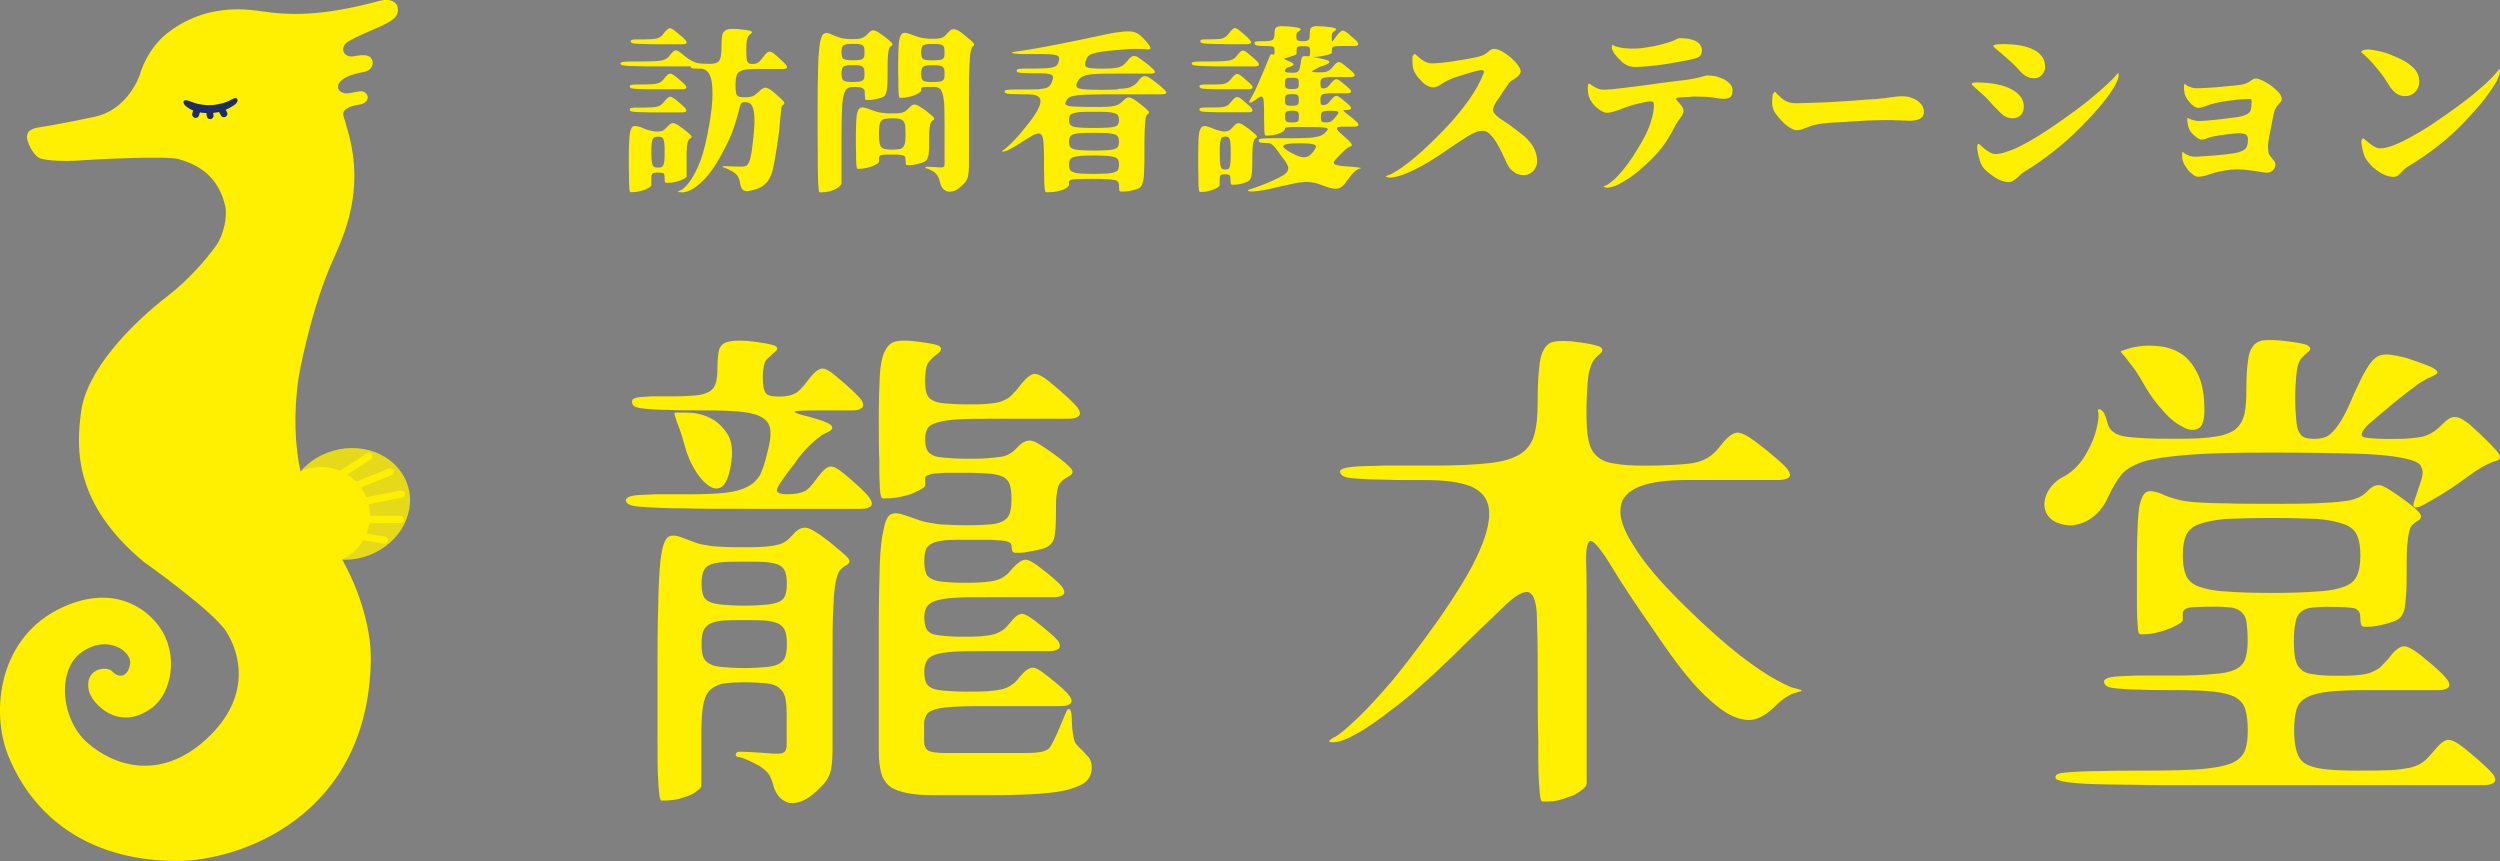
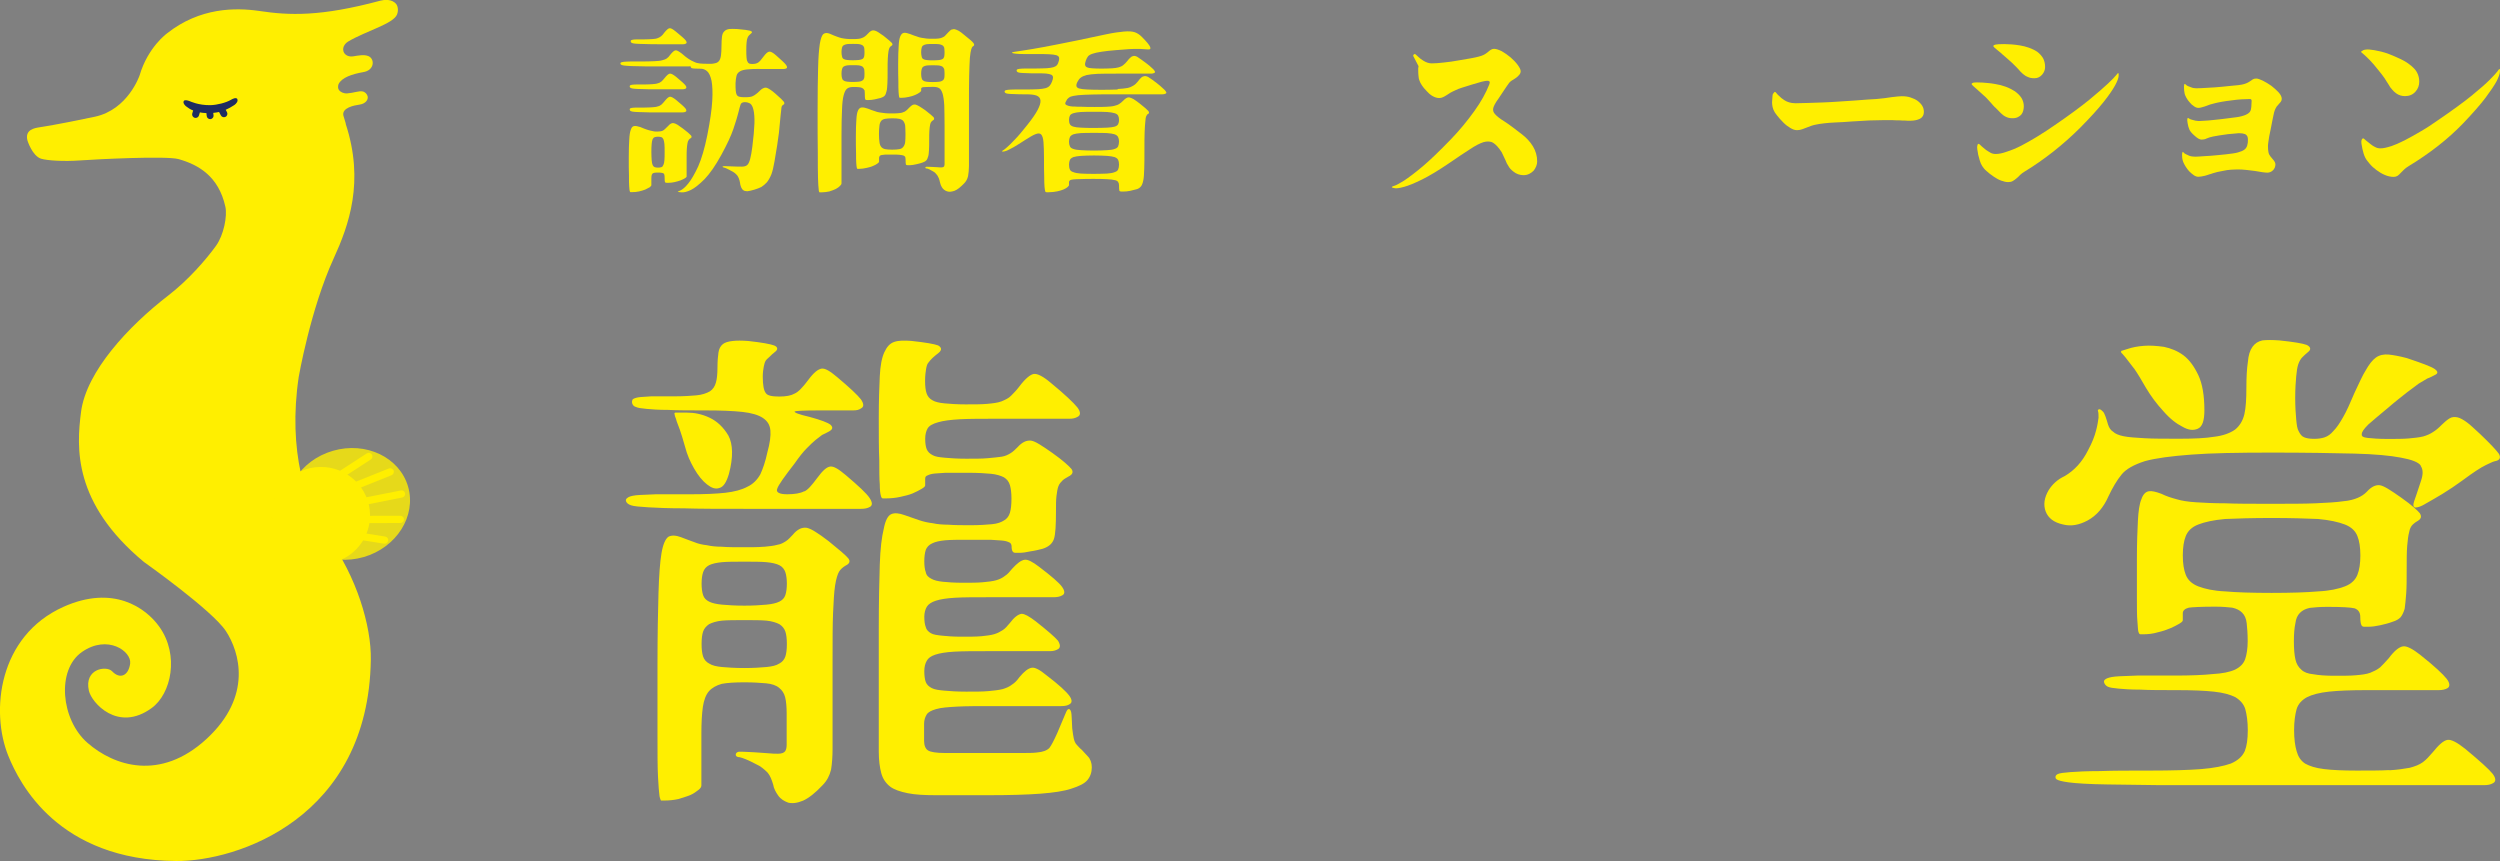
<svg xmlns="http://www.w3.org/2000/svg" id="_レイヤー_2" data-name="レイヤー 2" viewBox="0 0 248.9 85.72">
  <rect x="0" y="0" width="248.9" height="85.72" fill="#808080" stroke="none" />
  <defs>
    <style>
      .cls-1 {
        fill: #ffef00;
      }

      .cls-1, .cls-2, .cls-3 {
        stroke-width: 0px;
      }

      .cls-2 {
        fill: none;
      }

      .cls-3 {
        fill: #1e2c61;
      }

      .cls-4 {
        opacity: .8;
      }

      .cls-5 {
        clip-path: url(#clippath);
      }
    </style>
    <clipPath id="clippath">
      <rect class="cls-2" x="28.53" y="44.61" width="12.29" height="11.13" />
    </clipPath>
  </defs>
  <g id="_レイヤー_1-2" data-name="レイヤー 1">
    <g>
      <g>
        <g class="cls-4">
          <g class="cls-5">
            <path class="cls-1" d="m40.63,48.45c.84,2.92-1.14,6.06-4.42,7.01-3.29.95-6.63-.65-7.48-3.57-.84-2.92,1.13-6.06,4.42-7.01,3.29-.95,6.63.65,7.48,3.57" />
          </g>
        </g>
        <path class="cls-1" d="m34.41,12.31c1.9,5.77.32,10.12-1.19,13.42-2.31,5.05-3.48,11.8-3.48,11.8-1.09,7.31.67,12.91,2.96,16.04,2.78,3.81,4.28,8.73,4.22,12.12-.24,15.79-13.33,20.08-19.38,20.03-11.76-.09-15.59-7.7-16.71-10.46-1.8-4.44-.99-11.93,5.48-14.84,4.94-2.22,8.19.06,9.56,1.99,2,2.81,1.19,6.67-.78,8.09-3.37,2.45-5.98-.56-6.24-1.73-.5-2.21,1.76-2.52,2.31-1.94.8.85,1.65.42,1.8-.78.14-1.2-2.24-2.92-4.8-1.14-2.56,1.78-2.09,6.75.55,9.05,2.64,2.3,7.24,3.85,11.85-.39,4.61-4.25,3.29-8.67,1.93-10.74-1.36-2.07-8.16-6.88-8.16-6.88-7.07-5.87-6.72-11.4-6.26-14.95.53-4.03,4.73-8.53,8.67-11.57,2-1.54,3.78-3.59,4.76-4.95.78-1.07,1.14-2.98.94-3.89-.67-3.05-2.69-4.19-4.66-4.75-1.2-.34-8.27.02-9.78.13-1.61.12-3.29.02-3.91-.17-.87-.27-1.35-1.79-1.35-1.79-.31-1.13.76-1.27,1.21-1.34,1.7-.26,4.13-.76,5.5-1.05,3.31-.71,4.45-4.12,4.45-4.12.83-2.81,2.72-4.17,2.72-4.17,3.28-2.6,6.85-2.58,9.18-2.24,3,.45,6.1.58,12.06-1.02.35-.09,1.15-.21,1.59.34.17.22.23.65.08,1.03-.36.93-3.06,1.63-4.86,2.69-.19.11-.63.48-.47,1,.07.23.37.57.97.48.41-.06,1.25-.27,1.68.08.46.38.35,1.32-.68,1.49-1.13.2-2.14.54-2.46,1.19,0,0-.14.32.03.58.15.22.47.37.82.35.67-.05,1.14-.26,1.52-.2.25.04.45.24.52.48.09.35-.21.76-.83.84-.5.07-1.77.31-1.58,1.1l.24.79Z" />
        <path class="cls-1" d="m36.84,51.23c.05,2.67-2.09,4.88-4.79,4.93-2.7.05-4.93-2.07-4.98-4.74-.05-2.67,2.09-4.88,4.79-4.93,2.7-.05,4.93,2.07,4.98,4.74" />
        <path class="cls-3" d="m23.65,9.88c-.14-.23-.49-.04-.66.06-.5.29-1.36.51-2.04.53-1.2.02-2.01-.38-2.07-.4-.11-.04-.45-.17-.57-.03-.15.19.1.51.42.69,0,0,.17.14.5.27l-.09.3c-.05.18.05.37.24.43.03,0,.07.01.1.01.15,0,.29-.1.33-.25l.09-.3c.19.04.41.06.65.07l.03.29c.02.19.19.33.38.31.03,0,.07-.01.1-.03.13-.06.22-.2.2-.35l-.03-.24c.19-.02.39-.05.58-.09l.18.34c.09.17.3.23.47.14.03-.02.06-.04.08-.06.1-.1.13-.27.06-.4l-.13-.24c.27-.12.56-.27.87-.48.16-.11.4-.38.28-.58" />
        <path class="cls-1" d="m30.35,49.92c-.12,0-.23-.06-.3-.16-.11-.17-.06-.39.11-.5l6.36-4.12c.17-.11.39-.06.5.11.11.17.06.39-.11.5l-6.36,4.12c-.06.04-.13.06-.19.06Z" />
        <path class="cls-1" d="m30.68,50.61c-.14,0-.28-.09-.33-.23-.07-.18.02-.39.2-.47l8.17-3.27c.18-.07.39.02.47.2.07.18-.02.39-.2.47l-8.17,3.27s-.09.03-.13.03Z" />
        <path class="cls-1" d="m30.93,51.33c-.17,0-.32-.12-.35-.29-.04-.19.09-.38.28-.42l9.05-1.79c.19-.04.38.09.42.28.04.19-.09.38-.28.42l-9.05,1.79s-.05,0-.07,0Z" />
        <path class="cls-1" d="m31.06,52.09c-.2,0-.36-.16-.36-.36,0-.2.16-.36.36-.36l8.8-.02h0c.2,0,.36.16.36.36,0,.2-.16.36-.36.36l-8.8.02h0Z" />
        <path class="cls-1" d="m38.3,54.13s-.04,0-.06,0l-7.17-1.14c-.2-.03-.33-.21-.3-.41.03-.2.22-.33.41-.3l7.17,1.14c.2.03.33.21.3.41-.03.18-.18.3-.35.3Z" />
      </g>
      <g>
        <g>
          <path class="cls-1" d="m75.63,6.86c-.52,0-.94.02-1.24.05-.31.03-.56.1-.71.19-.17.1-.3.24-.35.44s-.09.44-.1.75c0,.3,0,.54.02.73.02.19.05.33.1.42.05.09.14.16.26.19.12.03.28.05.47.05s.37,0,.51-.02c.12-.02.24-.03.35-.09.1-.05.21-.1.31-.19.1-.07.23-.17.35-.3.12-.12.24-.23.35-.28s.21-.09.33-.07c.12.02.24.09.4.19s.33.24.56.44c.44.38.71.65.8.77.09.14.07.24-.07.31-.09.05-.16.14-.17.3-.02.16-.05.42-.09.82s-.09.94-.16,1.66c-.09.71-.23,1.67-.44,2.84-.09.54-.19.96-.31,1.29-.14.35-.3.61-.45.8-.17.19-.37.35-.56.47-.21.1-.44.19-.68.26-.3.09-.52.14-.7.16-.17,0-.31-.03-.4-.1-.1-.07-.17-.17-.23-.31s-.09-.31-.12-.51c-.05-.26-.14-.49-.26-.65-.14-.17-.33-.33-.58-.45-.37-.19-.59-.31-.71-.33-.12-.02-.17-.05-.17-.1,0-.03.07-.05.19-.05s.4.02.85.03c.37.02.66.02.87.02.24,0,.42-.05.54-.16.23-.19.38-.8.51-1.81.12-.96.19-1.73.21-2.32.02-.58-.02-1.03-.09-1.34-.07-.31-.17-.52-.31-.63-.16-.1-.33-.16-.56-.16s-.37.09-.42.24c-.05.16-.14.44-.23.84-.1.4-.26.92-.49,1.6-.23.68-.63,1.53-1.19,2.56-.59,1.08-1.15,1.88-1.67,2.42-.52.52-.98.89-1.36,1.08-.4.19-.71.26-.94.24-.23-.02-.35-.04-.37-.05-.02-.02.09-.07.3-.16.19-.09.45-.31.75-.68.3-.37.63-.94.98-1.69.33-.75.64-1.78.91-3.12.28-1.41.44-2.55.49-3.4.05-.85.02-1.53-.07-2.01-.1-.47-.26-.8-.45-.96s-.4-.24-.61-.24c-.42,0-.68-.02-.8-.03-.12-.02-.17-.05-.19-.1-.02-.09-.05-.12-.1-.12-.02.02-.07.02-.16.02h-3.3c-.73,0-1.33,0-1.76-.02-.45,0-.8-.02-1.05-.04-.24-.02-.4-.03-.49-.07-.09-.02-.14-.07-.16-.12-.02-.05,0-.1.05-.14.04-.02.14-.05.3-.07.16-.02.37-.02.66-.03h1.19c.49,0,.89-.02,1.2-.03.3-.02.56-.03.75-.09.19-.05.35-.1.47-.19.12-.09.23-.19.33-.35.23-.28.4-.44.54-.45.12-.02.33.1.63.33.26.23.47.4.66.52.19.12.37.23.56.3.17.09.37.14.58.16.19.02.45.03.75.03.3.02.54,0,.73-.05.19-.03.33-.12.42-.24s.16-.31.19-.56c.03-.23.05-.54.05-.92s.02-.7.05-.94c.03-.23.1-.4.23-.52.1-.12.26-.19.47-.23.19-.02.47-.02.82,0,.68.05,1.1.12,1.29.17.19.07.23.16.1.26-.09.07-.16.14-.21.19-.07.07-.12.16-.16.26-.05.12-.07.26-.09.44-.02.17-.03.42-.03.73s0,.56.02.75c.02.19.03.33.09.42.03.1.09.17.17.21.09.03.19.05.31.05s.23-.02.31-.03c.09-.02.17-.05.26-.1.07-.05.16-.12.24-.21s.17-.23.3-.38c.23-.31.42-.49.58-.51.14-.02.37.09.66.35.54.47.87.78,1.01.96.12.17.14.3.05.35-.09.05-.19.07-.31.07h-2.37Zm-7.06,7.08c-.05.05-.1.16-.12.3-.03.14-.05.33-.07.56-.02.24-.02.56-.02.96v1.83s-.05.09-.17.16c-.12.07-.26.14-.44.21-.19.07-.38.12-.59.17-.23.05-.42.07-.61.07h-.19c-.09,0-.14-.03-.16-.09-.02-.05-.03-.19-.03-.42s-.03-.37-.1-.42c-.09-.05-.26-.09-.56-.09s-.47.03-.54.1c-.09.07-.12.24-.12.52v.63c0,.05-.05.12-.16.21-.12.07-.26.14-.44.23-.19.07-.4.14-.63.19-.23.05-.47.07-.7.07h-.16s-.05-.03-.07-.12c-.02-.09-.03-.24-.05-.49-.02-.24-.02-.59-.02-1.05-.02-.45-.02-1.05-.02-1.8s.02-1.34.05-1.78c.02-.44.07-.77.16-.99.07-.21.17-.33.33-.35.16-.02.35.02.61.1.24.1.45.19.61.24.16.05.3.1.42.12.12.03.23.05.33.07.09.02.21.02.33.02.23,0,.42-.03.54-.09.12-.05.28-.21.51-.44.1-.12.21-.21.3-.26.09-.05.17-.07.28-.05.1.02.23.07.38.16.14.09.31.23.54.38.44.33.7.56.8.68.09.12.09.21-.03.28-.09.05-.14.1-.19.16Zm-3.61-5.56c.21-.02.38-.03.54-.09.14-.03.26-.1.37-.19.09-.09.19-.19.3-.33.21-.26.38-.42.52-.44.12-.02.33.09.61.31.51.42.82.7.94.85.12.16.12.28.03.33-.09.05-.19.07-.31.07h-2.6c-.56,0-1.01,0-1.34-.02-.35,0-.61-.02-.8-.03-.19-.02-.33-.03-.4-.07-.07-.02-.1-.07-.12-.12-.02-.05,0-.1.02-.14.02-.02.09-.05.19-.07.1-.02.26-.02.45-.03h.8c.33,0,.59-.02.8-.03Zm-.94,2.79c-.35,0-.61-.02-.8-.03-.19-.02-.33-.03-.4-.07-.07-.02-.1-.07-.12-.12-.02-.05,0-.1.02-.14.02-.02.09-.05.19-.07.1-.02.26-.02.45-.03h.8c.33,0,.59-.02.8-.03.21-.02.38-.03.54-.09.14-.03.26-.1.37-.19.09-.09.19-.19.3-.33.21-.26.38-.42.52-.44.12-.02.33.09.61.31.51.42.82.7.94.85s.12.28.03.33c-.09.05-.19.07-.31.07h-2.6c-.56,0-1.01,0-1.34-.02Zm1.4-6.77c-.56,0-1.01,0-1.34-.02-.33,0-.59-.02-.78-.03-.19-.02-.31-.03-.38-.07-.07-.02-.1-.07-.12-.12-.02-.05,0-.1.02-.14.02-.02.09-.05.19-.07.09-.02.23-.02.42-.03h.75c.31,0,.58-.02.78-.03.19-.02.37-.03.51-.09.12-.05.24-.1.35-.19.1-.09.21-.19.31-.35.23-.28.4-.44.54-.45.12-.02.33.1.61.33.52.42.85.71.98.87.12.16.14.28.03.33-.09.05-.19.07-.31.07h-2.55Zm-.54,11.54c.02.21.04.37.09.47.05.12.12.19.21.23.09.03.19.05.33.05s.26-.02.35-.05c.09-.04.14-.1.19-.23.05-.1.09-.26.1-.47.02-.19.02-.47.02-.8s0-.59-.02-.8c-.02-.19-.05-.35-.1-.47-.05-.1-.1-.17-.19-.21-.09-.03-.21-.05-.35-.05s-.24.02-.33.05c-.09.03-.16.1-.21.21-.05.12-.07.28-.09.47-.02.21-.03.47-.03.8s.02.61.03.8Z" />
          <path class="cls-1" d="m86.04,8.97c-.03-.09-.09-.14-.17-.19-.09-.05-.19-.09-.35-.1-.16-.02-.35-.02-.59-.02s-.44.05-.59.16c-.16.12-.26.35-.35.68-.09.33-.14.82-.16,1.45-.03.64-.05,1.48-.05,2.51v4.8c0,.07-.05.16-.16.26-.1.1-.24.21-.42.3-.19.09-.4.17-.63.24-.24.05-.51.09-.77.09h-.19c-.05,0-.09-.09-.1-.28-.03-.19-.05-.58-.07-1.15-.02-.58-.02-1.41-.02-2.48-.02-1.06-.02-2.48-.02-4.24s.02-3.17.05-4.24c.02-1.05.09-1.85.17-2.39.09-.54.21-.87.37-.99.16-.12.37-.12.63-.02.26.12.49.21.68.28.17.07.35.12.51.16s.33.05.49.07c.16.02.35.02.58.02s.4,0,.56-.02c.14-.02.26-.03.38-.09.1-.03.21-.09.3-.16s.19-.16.3-.28.21-.21.3-.26c.09-.05.19-.07.31-.05.1.02.23.07.38.16.14.09.33.23.56.38.44.35.71.58.82.7.09.12.09.21-.02.28-.09.05-.14.1-.19.17-.05.09-.1.21-.12.38-.03.17-.05.42-.07.71-.02.31-.02.73-.02,1.24s0,.94-.02,1.27-.03.59-.09.78c-.05.19-.1.35-.19.44-.09.09-.23.16-.38.21-.19.05-.38.1-.59.14-.23.05-.42.07-.61.07h-.19c-.09,0-.16-.03-.17-.12-.02-.07-.03-.24-.03-.54,0-.14-.02-.24-.03-.33Zm0-4.22c-.03-.1-.09-.19-.17-.24-.09-.05-.19-.1-.35-.12-.16-.02-.35-.02-.59-.02s-.44,0-.59.02c-.16.02-.26.07-.35.12-.09.05-.14.14-.16.24-.03.12-.05.26-.05.44s.02.31.05.42c.02.12.07.21.16.26.09.05.19.09.35.1.16.02.35.03.59.03s.44-.02.59-.03c.16-.02.26-.05.35-.1.09-.05.14-.14.17-.26.02-.1.03-.24.03-.42s-.02-.31-.03-.44Zm-2.21,3.02c.02.1.07.19.16.24.09.07.19.1.35.12.16.02.35.03.59.03s.44-.02.59-.03c.16-.02.26-.05.35-.12.09-.05.14-.14.17-.24.02-.1.03-.24.03-.44s-.02-.33-.03-.44c-.03-.1-.09-.19-.17-.26-.09-.05-.19-.1-.35-.12-.16-.02-.35-.02-.59-.02s-.44,0-.59.02c-.16.02-.26.07-.35.12-.09.07-.14.16-.16.26-.03.1-.05.24-.05.44s.02.33.05.44Zm8.89,4.36c-.05.05-.1.16-.12.3-.03.14-.05.33-.07.58-.02.24-.02.56-.02.96s0,.71-.02.98c-.02.26-.03.49-.09.65-.05.16-.1.3-.19.38-.09.09-.23.16-.38.21-.19.07-.4.12-.63.17-.23.05-.44.09-.63.09h-.21c-.09,0-.16-.03-.17-.09-.02-.05-.03-.21-.03-.44,0-.12-.02-.21-.03-.28-.03-.07-.1-.12-.19-.16-.09-.03-.23-.05-.4-.07-.17-.02-.4-.02-.7-.02h-.7c-.17.02-.31.03-.4.05-.09.03-.16.07-.17.12-.03.05-.05.1-.05.17v.37c0,.05-.05.1-.17.19s-.26.16-.45.24c-.19.09-.42.14-.64.19-.23.05-.47.09-.71.09h-.16c-.05,0-.07-.03-.09-.12-.02-.07-.03-.23-.05-.45-.02-.23-.02-.54-.02-.98-.02-.42-.02-.98-.02-1.67s.02-1.26.05-1.67c.02-.4.07-.71.16-.91.09-.19.21-.3.37-.31.16-.02.37.03.63.12.26.1.47.19.66.24.17.07.35.12.52.14.17.03.35.05.54.07.19.02.4.02.66.02s.47,0,.65-.02c.17-.02.33-.03.45-.09.12-.03.23-.09.31-.16.09-.07.19-.17.31-.3.12-.12.23-.21.31-.26.09-.05.19-.07.31-.05.1.02.23.09.38.17.16.09.35.23.58.38.45.35.73.58.84.7.09.12.09.23-.02.3-.09.05-.14.1-.19.16Zm-5.16,2.02c.02.21.09.37.17.47.09.12.23.19.4.23.17.03.4.05.7.05s.52-.02.7-.05.31-.1.4-.23c.09-.1.16-.26.19-.47.02-.19.03-.47.03-.82s-.02-.61-.03-.82c-.03-.19-.1-.35-.19-.47-.09-.1-.23-.17-.4-.21s-.4-.05-.7-.05-.52.02-.7.05c-.17.03-.31.1-.4.21-.09.12-.16.28-.17.47-.03.21-.05.49-.05.82,0,.35.02.63.05.82Zm7.18-11.19c.09-.05.19-.07.31-.05.12.02.26.09.42.17.16.1.35.24.58.44.47.37.77.63.87.77.1.14.09.24-.03.31-.09.05-.14.14-.19.3-.05.16-.1.45-.14.87-.03.44-.05,1.03-.07,1.8-.02.78-.02,1.8-.02,3.07v5.89c0,.38-.04.71-.09,1.01-.07.3-.21.54-.4.73-.37.38-.68.63-.96.73-.3.1-.54.12-.73.05-.21-.07-.37-.19-.49-.37-.12-.19-.19-.38-.23-.58-.05-.26-.14-.47-.23-.61-.05-.07-.12-.14-.17-.21-.05-.07-.14-.14-.23-.19-.33-.19-.54-.3-.64-.31-.12,0-.17-.03-.17-.09s.03-.07.12-.09c.09,0,.26,0,.56.02.19.02.37.02.54.03.17.02.3.02.38.02.12,0,.21-.03.26-.1.03-.05.05-.14.05-.23v-3.85c0-.82-.02-1.5-.03-2.01-.03-.51-.09-.89-.17-1.17-.09-.26-.19-.45-.35-.54-.16-.09-.35-.12-.61-.12-.51,0-.82.02-.96.03-.14.02-.21.07-.21.16v.19c0,.05-.05.1-.17.19-.12.09-.26.16-.44.24-.19.09-.4.14-.63.19s-.47.09-.71.09h-.16c-.05,0-.07-.03-.09-.12-.02-.07-.03-.23-.05-.47-.02-.24-.02-.59-.02-1.05-.02-.44-.02-1.03-.02-1.76s.02-1.33.05-1.76c.02-.44.07-.75.16-.96.09-.21.21-.33.37-.35.16-.02.35.03.61.12.26.1.47.19.66.24.17.07.35.12.51.14.16.03.31.05.47.07.16.02.37.02.59.02s.4,0,.56-.02c.14-.02.26-.03.38-.09.12-.05.23-.1.31-.19s.19-.19.31-.33c.12-.12.23-.23.33-.3Zm-.73,1.8c-.03-.1-.09-.19-.17-.24-.09-.05-.19-.1-.35-.12-.16-.02-.35-.02-.61-.02s-.45,0-.61.02c-.16.02-.26.07-.35.12-.09.05-.14.14-.16.24-.03.12-.05.26-.05.44s.02.31.05.42c.02.12.07.21.16.26.09.05.19.09.35.1.16.02.35.03.61.03s.45-.02.61-.03c.16-.02.26-.05.35-.1.09-.05.14-.14.17-.26.02-.1.03-.24.03-.42s-.02-.31-.03-.44Zm-2.25,3.02c.02.1.07.19.16.24.09.07.19.1.35.12.16.02.35.03.61.03s.45-.02.61-.03c.16-.02.26-.05.35-.12.09-.05.14-.14.17-.24.02-.1.03-.24.03-.44s-.02-.33-.03-.44c-.03-.1-.09-.19-.17-.26-.09-.05-.19-.1-.35-.12-.16-.02-.35-.02-.61-.02s-.45,0-.61.02c-.16.02-.26.07-.35.12-.09.07-.14.16-.16.26-.03.1-.05.24-.05.44s.02.33.05.44Z" />
          <path class="cls-1" d="m111.27,8.86c.4-.02.71-.05.98-.1.24-.05.44-.14.59-.24.16-.09.3-.23.44-.4.12-.17.24-.31.35-.4.1-.09.21-.12.31-.14.1-.02.23.02.35.07.12.07.26.17.45.3.33.24.59.45.78.61.19.17.35.31.44.4.09.1.14.19.16.24.02.05-.02.1-.07.12-.09.05-.19.07-.33.07h-4.57c-.99,0-1.78,0-2.39.02-.61.02-1.08.03-1.43.07s-.59.09-.73.14c-.16.07-.26.16-.35.26-.14.23-.21.37-.19.44,0,.07.09.14.24.19.09.04.17.05.28.07.1.02.24.03.44.03.19.02.44.02.75.02.3.02.7.02,1.2.02s.89,0,1.2-.02c.3-.02.56-.03.77-.09.19-.05.37-.1.49-.19.12-.07.24-.17.37-.3.12-.12.23-.23.33-.28.09-.05.19-.09.31-.07.12.02.26.09.42.17.16.1.35.24.59.42.47.37.77.63.87.75s.1.23,0,.3c-.09.03-.14.1-.19.21-.05.1-.09.28-.1.54-.03.26-.05.61-.07,1.06-.02.45-.02,1.06-.02,1.81s0,1.38-.02,1.85c-.02.47-.03.85-.09,1.13-.05.28-.14.49-.23.61-.1.12-.24.23-.4.28-.21.05-.44.12-.68.17-.24.05-.47.07-.68.07h-.21c-.1,0-.17-.03-.19-.1-.02-.09-.03-.26-.03-.52,0-.14-.03-.24-.09-.33-.05-.09-.17-.16-.35-.19-.17-.05-.42-.07-.75-.09-.33-.02-.75-.03-1.29-.03s-.98,0-1.31.02c-.33,0-.58.02-.75.03-.17.02-.3.05-.35.1-.05.03-.09.09-.09.16v.31c0,.05-.05.1-.14.19-.09.09-.23.16-.4.24-.17.07-.38.14-.63.19-.26.05-.54.09-.85.09h-.23c-.05,0-.1-.03-.12-.1-.03-.09-.05-.24-.07-.47-.02-.24-.03-.58-.03-1.01-.02-.45-.02-1.03-.02-1.74s-.02-1.26-.05-1.66-.12-.66-.24-.78-.31-.12-.56-.02c-.26.1-.59.3-1.03.58-.47.3-.84.54-1.12.7-.3.16-.52.28-.68.35-.17.07-.3.1-.37.1-.07.02-.1,0-.12-.02s0-.05.09-.1c.07-.03.21-.14.4-.31.19-.16.45-.42.78-.77.33-.33.73-.82,1.22-1.43s.84-1.12,1.05-1.52c.21-.4.3-.71.28-.94-.02-.23-.16-.4-.4-.49-.26-.09-.61-.12-1.05-.12s-.82,0-1.08-.02c-.26,0-.47-.02-.63-.03-.16-.02-.26-.03-.31-.07-.05-.02-.09-.07-.1-.12-.02-.05,0-.1.05-.14.03-.02.12-.05.28-.07.16-.02.37-.02.66-.03h1.17c.49,0,.89-.02,1.19-.03.3-.02.52-.05.71-.1.19-.05.33-.14.42-.24s.17-.24.24-.42.1-.31.1-.44c-.02-.1-.07-.19-.17-.24-.12-.05-.3-.1-.54-.12-.24-.02-.56-.02-.96-.02s-.73,0-.98-.02c-.26,0-.45-.02-.59-.03-.14-.02-.23-.03-.28-.07-.05-.02-.09-.07-.1-.12-.02-.05,0-.1.03-.14.03-.02.12-.05.26-.07.14-.02.35-.02.61-.03h1.05c.44,0,.8-.02,1.06-.03.26-.02.49-.05.65-.1.16-.05.28-.12.37-.23.07-.09.12-.23.16-.38.05-.16.05-.3.02-.38-.03-.09-.12-.16-.28-.21-.16-.05-.4-.07-.71-.09-.33-.02-.75-.02-1.29-.02h-1.24c-.31,0-.56-.02-.71-.03-.17-.02-.3-.03-.35-.05-.05-.02-.09-.03-.09-.07,0-.02.07-.05.23-.07.16-.02.45-.07.92-.14.45-.07,1.1-.17,1.95-.33.84-.16,1.95-.37,3.35-.66,1.19-.26,2.14-.45,2.89-.61.75-.16,1.34-.24,1.8-.28s.82-.02,1.08.07.51.26.73.49c.47.47.73.8.8.98.07.17,0,.26-.21.24-.17-.02-.33-.02-.49-.03-.16-.02-.35-.02-.58-.02s-.49,0-.82.02c-.33.02-.77.05-1.29.1-.61.05-1.08.1-1.45.16-.37.05-.66.12-.87.19-.23.07-.38.16-.47.26-.09.12-.17.26-.23.44-.05.17-.09.31-.07.42.02.1.07.19.19.24.1.05.28.09.52.1.24.02.58.03.98.03s.75-.02,1.01-.03c.26-.02.49-.05.66-.1.17-.05.33-.12.45-.23.12-.09.26-.23.38-.38.12-.16.24-.3.35-.38.09-.09.19-.12.3-.14.1-.02.21.02.33.07.12.07.26.17.44.3.31.23.58.42.77.58s.33.3.42.38c.09.1.14.19.16.24.02.05-.02.1-.07.12-.09.05-.19.07-.31.07h-3.49c-.75,0-1.36,0-1.83.02-.47.02-.84.07-1.1.12-.26.07-.47.16-.59.26-.14.1-.24.24-.33.42-.09.17-.12.31-.1.42.02.1.1.19.28.24.17.05.45.09.82.1.37.02.85.03,1.48.03s1.12-.02,1.52-.03Zm.05,2.65c-.05-.1-.17-.19-.35-.24-.17-.05-.42-.1-.75-.12-.33-.02-.75-.02-1.29-.02s-.98,0-1.31.02c-.33.02-.58.07-.75.12-.17.05-.3.14-.35.24-.05.1-.09.24-.09.42,0,.19.03.33.09.44.05.1.17.19.35.24.17.05.42.09.75.1.33.02.77.03,1.31.03s.96-.02,1.29-.03c.33-.02.58-.05.75-.1.17-.05.3-.14.35-.24.05-.1.09-.24.09-.44,0-.17-.03-.31-.09-.42Zm-3.7,1.74c-.33.02-.58.07-.75.12-.17.07-.3.16-.35.28-.05.12-.09.26-.09.45s.03.35.09.47c.05.12.17.21.35.26.17.07.42.1.75.12.33.02.77.04,1.31.04s.96-.02,1.29-.04c.33-.02.58-.05.75-.12.17-.05.3-.14.35-.26.05-.12.09-.28.09-.47s-.03-.33-.09-.45c-.05-.12-.17-.21-.35-.28-.17-.05-.42-.1-.75-.12-.33-.02-.75-.02-1.29-.02s-.98,0-1.31.02Zm-1.1,3.63c.05.12.17.21.35.26.17.07.42.12.75.14.33.02.77.03,1.31.03s.96-.02,1.29-.03c.33-.02.58-.07.75-.14.17-.05.3-.14.35-.26.05-.12.09-.28.09-.49,0-.19-.03-.35-.09-.47-.05-.12-.17-.21-.35-.28-.17-.05-.42-.1-.75-.12-.33-.02-.75-.04-1.29-.04s-.98.02-1.31.04c-.33.02-.58.07-.75.12-.17.07-.3.16-.35.28-.05.12-.09.28-.09.47,0,.21.03.37.09.49Z" />
-           <path class="cls-1" d="m121.75,6.09c.28-.02.51-.03.7-.09.17-.03.31-.1.44-.19.1-.09.21-.19.31-.33.21-.28.38-.44.52-.45.12-.02.33.1.59.33.51.42.82.7.94.85.12.16.12.28.03.33-.09.05-.19.07-.31.07h-3.12c-.68,0-1.22,0-1.62-.02-.42,0-.73-.02-.96-.04-.23-.02-.38-.03-.47-.07-.09-.02-.12-.07-.14-.12-.02-.05,0-.1.03-.14.03-.02.12-.05.28-.07.14-.02.35-.02.61-.03h1.06c.44,0,.8-.02,1.1-.03Zm3.14,7.83c-.05.07-.1.17-.12.31-.03.16-.05.35-.07.61-.02.26-.02.59-.02,1.01s0,.77-.02,1.03c-.02.28-.04.51-.07.68-.05.16-.1.3-.19.38s-.19.16-.35.21c-.17.07-.37.12-.58.17-.21.05-.4.07-.58.07h-.19c-.09,0-.14-.03-.16-.09-.02-.05-.03-.19-.03-.42s-.03-.38-.09-.44c-.07-.05-.23-.09-.45-.09s-.38.03-.44.09c-.07.07-.1.23-.1.47v.54c0,.05-.05.1-.16.19-.1.07-.24.14-.42.21-.17.07-.37.14-.58.19-.23.05-.44.07-.66.07h-.16s-.05-.03-.07-.12c-.02-.09-.03-.24-.05-.47-.02-.24-.02-.59-.02-1.05-.02-.45-.02-1.05-.02-1.8s.02-1.34.03-1.78c.02-.44.07-.77.16-.98.09-.21.19-.33.35-.35.14-.02.33,0,.56.09s.44.17.59.23c.16.05.28.1.4.12.1.03.19.05.28.07.09.02.17.02.26.02.19,0,.33-.03.44-.09.1-.05.26-.21.47-.44.09-.1.19-.19.28-.24.09-.05.17-.07.28-.05.1.02.23.07.37.16.14.09.31.23.54.38.42.33.68.54.78.66.09.12.09.21-.03.26-.07.05-.12.1-.17.16Zm-3.38-5.53c.19-.02.35-.03.49-.09.12-.05.24-.1.33-.19s.19-.19.3-.33c.21-.26.38-.4.51-.42.12-.02.31.09.58.31.47.4.77.66.89.82.12.16.12.28.03.33-.09.05-.19.07-.31.07h-2.41c-.52,0-.94,0-1.26-.02-.33,0-.58-.02-.75-.03-.19-.02-.31-.03-.37-.07-.07-.02-.1-.07-.12-.12-.02-.05,0-.1.02-.14.02-.02.09-.05.17-.07.09-.02.23-.02.42-.03h.73c.3,0,.56,0,.75-.02Zm-.85,2.77c-.33,0-.58-.02-.75-.03-.19-.02-.31-.03-.37-.07-.07-.02-.1-.07-.12-.12-.02-.05,0-.1.02-.14.02-.02.09-.05.17-.07.09-.02.23-.02.42-.03h.73c.3,0,.56,0,.75-.02.19-.02.35-.03.49-.09.12-.05.24-.1.33-.19.09-.09.19-.19.3-.33.21-.26.38-.4.51-.42.12-.02.31.09.58.31.47.4.77.66.89.82.12.16.12.28.03.33-.09.05-.19.07-.31.07h-2.41c-.52,0-.94,0-1.26-.02Zm1.24-6.77c-.51,0-.92,0-1.22-.02-.3,0-.54-.02-.7-.03-.17-.02-.3-.03-.35-.07-.07-.02-.1-.07-.12-.12-.03-.1.02-.17.16-.21.14-.02.47-.03,1.01-.03.26,0,.49-.02.66-.03.17-.02.33-.03.45-.09s.23-.1.31-.19c.09-.09.19-.19.31-.35.21-.28.38-.44.52-.45.12-.02.33.1.59.33.51.42.82.71.94.87.12.16.14.28.03.33-.09.05-.19.07-.31.07h-2.3Zm-.44,11.7c.02.23.03.38.09.51.03.12.09.19.16.23s.16.05.28.05.21-.02.28-.05.12-.1.17-.23c.03-.12.05-.28.07-.51.02-.21.02-.49.02-.85s0-.65-.02-.87c-.02-.21-.03-.37-.07-.49-.05-.12-.1-.19-.17-.23s-.16-.05-.28-.05-.21.02-.28.05-.12.1-.16.23c-.05.12-.07.28-.09.49-.02.23-.02.51-.02.87s0,.65.02.85Zm11.66-3.28c-.02.1.19.35.63.71.44.37.7.63.78.77.09.14.07.23-.05.28-.09.03-.17.07-.24.1-.07.05-.14.1-.23.17-.09.07-.17.16-.3.28-.12.12-.26.26-.44.44-.19.19-.31.33-.4.45-.09.12-.1.21-.05.28.03.07.14.12.33.16.17.05.44.09.77.1.33.03.61.05.82.07.19.02.35.03.47.05.1.02.17.02.21.03.03.02.05.03.05.05s-.02.03-.07.03c-.05.02-.14.03-.23.09-.09.05-.21.12-.33.24-.14.12-.3.3-.47.54-.21.26-.38.49-.51.68-.14.17-.3.3-.45.38-.16.07-.37.09-.61.07-.26-.03-.59-.12-1.01-.28-.38-.16-.71-.26-.99-.31-.3-.05-.59-.09-.89-.07-.31.02-.66.05-1.05.14-.4.09-.89.19-1.5.33-.65.16-1.19.28-1.59.35-.4.05-.71.1-.94.12-.23.02-.38,0-.47-.02-.09-.02-.12-.05-.12-.07-.02-.03.02-.05.07-.07.05-.02.17-.07.35-.12.17-.05.42-.14.75-.26s.75-.3,1.27-.52c.47-.21.84-.4,1.1-.56.24-.16.4-.33.45-.51.05-.16.03-.35-.07-.54s-.26-.44-.47-.71c-.23-.3-.4-.52-.52-.71-.14-.19-.26-.33-.37-.45-.1-.1-.21-.17-.31-.23-.1-.03-.23-.05-.38-.05-.33,0-.54-.02-.63-.05-.09-.02-.16-.09-.17-.19-.02-.05,0-.1.05-.14.05-.02.19-.05.42-.07.21-.02.52-.02.92-.03h1.59c.65,0,1.19,0,1.6-.02.42-.02.77-.03,1.03-.09.26-.03.45-.09.61-.16.16-.07.3-.17.42-.3s.21-.21.24-.28c.02-.07-.02-.12-.14-.17-.12-.04-.33-.05-.61-.07-.3-.02-.68-.02-1.19-.02h-1.22c-.3,0-.54,0-.7.02-.16.02-.26.02-.31.03-.05.02-.09.04-.09.05v.12s-.03.09-.1.16c-.09.07-.19.14-.35.21-.16.07-.33.12-.54.17-.21.05-.45.09-.71.09h-.19c-.05,0-.09-.02-.1-.07-.02-.05-.03-.14-.05-.3-.02-.16-.02-.37-.02-.65-.02-.26-.02-.63-.02-1.1s0-.82-.02-1.08c-.02-.26-.03-.44-.09-.56-.05-.1-.12-.14-.21-.12s-.21.09-.35.19c-.3.23-.49.35-.58.38-.1.03-.17.03-.23,0-.02-.02-.02-.05.02-.1.02-.05.07-.16.16-.31.09-.16.19-.37.35-.66.14-.28.31-.66.52-1.15.24-.56.44-1.01.58-1.36.14-.35.24-.61.33-.8.07-.19.12-.31.17-.37.03-.05.09-.05.14-.04.12.05.19.05.23,0,.02-.03.03-.16.03-.37,0-.19-.05-.33-.16-.38-.12-.05-.38-.07-.8-.07s-.68-.02-.8-.05c-.12-.02-.19-.09-.23-.19-.03-.1,0-.17.12-.21.1-.02.38-.03.84-.03s.73-.05.85-.14c.12-.09.17-.31.17-.64,0-.17.02-.31.05-.42.02-.09.09-.16.19-.21.09-.05.23-.07.4-.09.17,0,.4.02.7.03.58.05.96.1,1.12.16.16.05.19.12.1.21-.14.12-.24.19-.3.24s-.09.17-.09.37c0,.21.04.35.12.4.07.05.26.09.56.09s.47-.05.56-.14c.07-.09.1-.31.1-.64,0-.17.02-.31.05-.42.02-.09.09-.16.19-.21.09-.05.23-.07.4-.09.17,0,.4.02.7.03.58.05.96.1,1.12.16.16.05.21.12.12.21-.14.12-.24.19-.3.24-.05.05-.09.17-.09.37v.49h.09l.47-.63c.21-.26.38-.4.51-.42.12-.02.31.09.58.31.47.4.77.66.89.82.12.16.12.28.03.33-.09.05-.19.07-.31.07h-1.12c-.49,0-.8.02-.92.05-.14.05-.21.14-.21.28v.35s-.05.07-.16.12c-.12.05-.26.09-.44.12-.17.05-.37.09-.58.12-.23.03-.44.05-.65.05h-.1c-.05,0-.03,0,.07.02.09.02.35.07.77.14.4.09.66.16.78.24.1.09.09.17-.07.26-.09.05-.16.1-.23.12-.09.03-.16.07-.24.09-.09.02-.17.05-.28.09-.1.05-.23.1-.38.19-.33.16-.49.26-.47.31.02.05.24.07.68.07.21,0,.38,0,.52-.02.12-.02.24-.03.35-.09.1-.05.21-.1.3-.19.09-.07.17-.17.28-.3.19-.26.37-.4.51-.42.12-.02.33.09.59.31.49.38.8.65.92.8.12.16.14.26.03.31-.09.05-.19.07-.31.07h-1.52c-.33,0-.59,0-.78.02-.19.02-.35.03-.45.07-.12.05-.19.1-.23.17-.03.09-.05.17-.05.3,0,.26.02.42.05.47.03.07.12.1.26.1s.26-.03.35-.1c.09-.05.23-.21.42-.45.19-.23.35-.35.47-.37.12-.02.3.09.54.28.47.37.75.61.87.75.12.16.12.26.03.31-.09.05-.19.07-.31.07h-1.34c-.3,0-.52,0-.7.02-.17.02-.31.04-.4.07-.1.05-.17.1-.19.19-.03.09-.05.17-.05.3,0,.26.02.42.05.49s.12.1.26.1.26-.04.35-.1c.09-.05.23-.21.42-.45.19-.23.35-.35.47-.37.12-.02.3.09.54.28.47.37.75.61.87.75.12.16.12.26.03.31-.09.05-.19.07-.31.07h-.28c-.12,0-.14.04-.09.09.05.07.24.23.58.49.44.33.7.58.82.71.1.14.1.24,0,.3-.09.05-.19.07-.31.07h-1.06c-.47,0-.7.05-.71.14Zm-2.11,1.85c.02-.1-.02-.19-.12-.24s-.28-.1-.54-.12c-.26-.02-.61-.03-1.05-.03-.89,0-1.4.07-1.5.21-.12.16.12.38.71.71.31.17.59.3.82.38s.42.1.58.09c.16-.02.31-.07.45-.17.12-.09.26-.23.4-.4.12-.16.21-.3.24-.42Zm-1.8-9.99c-.09.05-.12.16-.12.31v.38s-.03.07-.12.1c-.09.05-.21.09-.37.14-.45.14-.7.23-.75.24-.05.02.07.09.37.21.3.12.47.21.54.3.05.09.02.16-.12.21-.19.09-.31.14-.4.14-.09.02-.16.07-.23.17-.07.1-.1.17-.1.21-.02.03.02.07.1.09.07.03.16.05.24.05.09.02.24.02.51.02.24,0,.42-.05.51-.16.09-.09.16-.33.21-.7.05-.37.1-.61.16-.7.05-.09.19-.1.38-.09.19.03.3.02.35-.03s.07-.19.07-.42-.03-.38-.1-.45c-.09-.05-.26-.09-.56-.09s-.49.02-.56.05Zm-.02,4.1c.09-.05.12-.21.12-.47,0-.24-.03-.4-.12-.47-.09-.05-.26-.09-.56-.09s-.49.03-.58.09c-.09.07-.12.23-.12.47,0,.26.03.42.12.47.09.07.28.1.58.1s.47-.03.56-.1Zm0,1.66c.09-.07.12-.23.12-.49,0-.24-.03-.4-.12-.47-.09-.07-.26-.1-.56-.1s-.49.03-.58.1-.12.23-.12.47c0,.26.03.42.12.49s.28.1.58.1.47-.04.56-.1Zm-1.13.7c-.09.07-.12.23-.12.47,0,.26.03.42.12.49s.28.1.58.1.47-.03.56-.1c.09-.07.12-.23.12-.49,0-.24-.03-.4-.12-.47-.09-.07-.26-.1-.56-.1s-.49.04-.58.1Zm3.52.96c.05.07.21.1.44.1s.4-.03.52-.1c.1-.07.26-.23.47-.49.21-.24.28-.4.23-.47-.07-.07-.31-.1-.75-.1s-.7.04-.82.1-.17.23-.17.47c0,.26.03.42.09.49Z" />
-           <path class="cls-1" d="m140.69,5.55c.02-.09.07-.14.12-.16.02-.02.05-.02.09,0,.02.02.07.05.12.1.05.05.12.12.23.21.1.09.24.21.44.33.3.19.58.28.85.28.33,0,.75-.03,1.24-.09.49-.05.98-.12,1.46-.21s.89-.16,1.22-.21c.31-.05.58-.12.78-.17.21-.05.38-.12.52-.19.12-.07.26-.16.38-.26.09-.09.19-.16.3-.23.09-.05.19-.09.3-.09.21,0,.47.09.78.24.3.17.59.38.87.61.28.24.52.49.71.75s.3.47.3.63c0,.14-.05.26-.16.38-.1.12-.23.23-.35.31-.12.09-.26.17-.38.24-.12.09-.21.16-.26.23-.16.21-.31.45-.49.71-.19.28-.38.58-.58.87-.3.4-.45.71-.51.92-.05.23,0,.44.19.63.19.21.49.45.92.71.44.28.99.7,1.69,1.24.49.37.87.78,1.15,1.24.28.47.42.96.42,1.5,0,.16-.03.31-.09.47-.07.17-.16.33-.26.45-.12.12-.26.23-.42.31-.17.09-.37.14-.58.14-.38,0-.73-.12-1.03-.37-.21-.16-.37-.33-.47-.52-.12-.17-.23-.38-.31-.61-.1-.23-.23-.49-.37-.78s-.33-.66-.58-1.06c-.3-.47-.59-.78-.85-.94-.26-.16-.59-.17-.96-.07-.37.12-.82.35-1.34.7-.54.35-1.2.78-1.99,1.33-1.13.77-2.06,1.33-2.79,1.69-.75.37-1.34.61-1.78.73-.44.12-.75.17-.92.14-.19-.03-.3-.07-.31-.1-.02-.03.05-.09.24-.14.19-.05.51-.23.98-.52.45-.3,1.06-.75,1.81-1.38.75-.63,1.69-1.53,2.82-2.7.89-.92,1.67-1.87,2.35-2.82.68-.94,1.17-1.83,1.5-2.67.05-.14.07-.24.02-.3-.05-.05-.12-.07-.21-.07-.1,0-.3.03-.58.1-.3.09-.61.17-.96.28-.4.12-.73.23-.99.31s-.49.17-.66.26c-.19.09-.35.16-.47.23-.14.09-.28.17-.44.28-.1.07-.21.12-.31.17-.1.05-.23.09-.37.09-.23,0-.45-.07-.66-.19-.23-.12-.42-.3-.59-.49-.23-.23-.38-.42-.49-.59-.12-.17-.19-.33-.24-.47-.05-.14-.09-.28-.09-.42-.02-.12-.02-.26-.03-.42-.02-.3,0-.51.03-.59Z" />
-           <path class="cls-1" d="m158.1,8.46c.02-.09.05-.12.09-.14.04-.02.09.02.17.09.07.07.26.19.58.35.23.12.47.17.73.17.16,0,.37-.02.63-.03.26-.02.58-.05.94-.1.35-.03.73-.09,1.15-.14.42-.05.84-.1,1.27-.16.99-.14,1.8-.24,2.44-.33.63-.07,1.15-.14,1.55-.19.4-.05.75-.1,1.01-.16.26-.05.54-.1.8-.19.12-.03.23-.07.3-.09.07-.02.12-.03.16-.03.33,0,.65.03.96.1.3.09.58.19.82.31.23.14.42.3.58.47.14.19.21.38.21.59,0,.37-.07.59-.23.7-.16.1-.37.16-.63.16-.23,0-.56-.03-1.01-.12-.45-.07-.96-.1-1.5-.1h-.59c-.21.02-.44.03-.66.05-.3.02-.52.02-.68.03-.16.02-.26.05-.3.1-.03.05-.02.12.07.21.07.09.19.23.35.4.19.21.3.42.3.63,0,.12-.02.23-.07.33-.05.1-.14.23-.23.35-.09.12-.19.28-.31.44-.12.17-.24.38-.37.65-.26.52-.58,1.06-.96,1.6-.4.54-.87,1.08-1.43,1.62-.82.78-1.52,1.36-2.09,1.73-.58.37-1.03.63-1.39.77-.37.12-.63.17-.8.16-.17-.03-.28-.07-.3-.1-.02-.03.05-.07.21-.12.16-.05.4-.23.73-.51.33-.28.73-.71,1.2-1.31.47-.58,1.03-1.43,1.66-2.53.42-.73.73-1.41.92-2.06.19-.63.28-1.13.28-1.53,0-.09,0-.17-.02-.26-.02-.05-.03-.1-.09-.14-.05-.02-.12-.03-.23-.03-.12,0-.28.02-.47.05-.19.05-.45.1-.78.17-.24.07-.45.12-.63.17s-.33.1-.49.16c-.16.05-.3.1-.45.16-.16.07-.33.14-.54.21-.16.05-.33.1-.49.14-.16.05-.31.07-.45.07-.17,0-.35-.05-.54-.16-.19-.09-.37-.23-.54-.38-.17-.16-.33-.31-.45-.51-.12-.17-.23-.35-.28-.51-.07-.17-.1-.38-.12-.63-.02-.3-.02-.49.02-.58Zm2.69-3.03c-.14-.19-.23-.37-.28-.51-.05-.12-.05-.23-.03-.3.02-.07.02-.12.03-.14.02-.02.03-.02.07,0,.02.02.07.05.16.09s.19.07.33.1c.14.05.33.09.58.12.16.02.33.03.49.03.16.02.31.02.45.02.35,0,.7-.02,1.03-.07.33-.05.66-.1.96-.16.3-.05.58-.12.84-.19.24-.07.45-.12.61-.17.4-.12.68-.24.85-.33.16-.09.3-.12.38-.12.68,0,1.22.1,1.6.31.38.21.58.52.58.92,0,.19-.05.37-.14.49-.1.14-.3.24-.58.31-.35.09-.78.19-1.31.28-.52.1-1.06.19-1.6.28-.56.09-1.1.14-1.6.19-.52.05-.96.09-1.33.09-.58,0-1.05-.17-1.43-.54-.3-.28-.52-.52-.66-.71Z" />
+           <path class="cls-1" d="m140.69,5.55c.02-.09.07-.14.12-.16.02-.02.05-.02.09,0,.02.02.07.05.12.1.05.05.12.12.23.21.1.09.24.21.44.33.3.19.58.28.85.28.33,0,.75-.03,1.24-.09.49-.05.98-.12,1.46-.21s.89-.16,1.22-.21c.31-.05.58-.12.78-.17.21-.05.38-.12.52-.19.12-.07.26-.16.38-.26.09-.09.19-.16.3-.23.09-.05.19-.09.3-.09.21,0,.47.09.78.24.3.17.59.38.87.61.28.24.52.49.71.75s.3.47.3.63c0,.14-.05.26-.16.38-.1.12-.23.23-.35.31-.12.09-.26.17-.38.24-.12.09-.21.16-.26.23-.16.21-.31.45-.49.71-.19.28-.38.58-.58.87-.3.4-.45.71-.51.92-.05.23,0,.44.19.63.19.21.49.45.92.71.44.28.99.7,1.69,1.24.49.37.87.78,1.15,1.24.28.47.42.96.42,1.5,0,.16-.03.31-.09.47-.07.17-.16.33-.26.45-.12.12-.26.23-.42.31-.17.09-.37.14-.58.14-.38,0-.73-.12-1.03-.37-.21-.16-.37-.33-.47-.52-.12-.17-.23-.38-.31-.61-.1-.23-.23-.49-.37-.78c-.3-.47-.59-.78-.85-.94-.26-.16-.59-.17-.96-.07-.37.12-.82.35-1.34.7-.54.35-1.2.78-1.99,1.33-1.13.77-2.06,1.33-2.79,1.69-.75.37-1.34.61-1.78.73-.44.12-.75.17-.92.14-.19-.03-.3-.07-.31-.1-.02-.03.05-.09.24-.14.19-.05.51-.23.98-.52.45-.3,1.06-.75,1.81-1.38.75-.63,1.69-1.53,2.82-2.7.89-.92,1.67-1.87,2.35-2.82.68-.94,1.17-1.83,1.5-2.67.05-.14.07-.24.02-.3-.05-.05-.12-.07-.21-.07-.1,0-.3.03-.58.1-.3.09-.61.17-.96.28-.4.12-.73.23-.99.31s-.49.17-.66.26c-.19.09-.35.16-.47.23-.14.09-.28.17-.44.28-.1.07-.21.12-.31.17-.1.05-.23.09-.37.09-.23,0-.45-.07-.66-.19-.23-.12-.42-.3-.59-.49-.23-.23-.38-.42-.49-.59-.12-.17-.19-.33-.24-.47-.05-.14-.09-.28-.09-.42-.02-.12-.02-.26-.03-.42-.02-.3,0-.51.03-.59Z" />
          <path class="cls-1" d="m176.55,9.32c.05-.09.1-.16.16-.17.02,0,.05.02.07.03.02.03.07.09.12.14.05.07.14.16.26.26.1.12.26.24.47.38.14.1.3.17.49.23.17.05.38.09.65.09.33,0,.75-.02,1.22-.03.47-.02.96-.04,1.5-.05.54-.02,1.08-.05,1.62-.09.54-.03,1.05-.07,1.53-.1s.92-.07,1.31-.1c.37-.02.66-.03.85-.05.59-.05,1.12-.12,1.55-.19.44-.05.77-.09.98-.09.31,0,.61.03.87.12.26.09.51.19.7.33.19.14.35.3.47.49.12.19.17.4.17.63,0,.3-.12.52-.37.66-.26.14-.59.21-.99.21-.19,0-.37,0-.54-.02-.17,0-.37,0-.56-.02-.21,0-.44,0-.68-.02h-.89c-.37,0-.82.02-1.38.03-.56.03-1.13.07-1.73.1-.68.05-1.22.09-1.66.1-.44.02-.82.05-1.15.09-.33.03-.61.09-.87.14s-.56.16-.85.28c-.16.07-.31.12-.45.17-.16.05-.31.09-.51.09s-.42-.07-.65-.21c-.24-.14-.47-.31-.7-.54-.28-.28-.49-.52-.65-.73-.16-.19-.28-.38-.35-.56-.07-.17-.1-.33-.12-.49-.02-.16-.02-.31,0-.47.02-.33.03-.56.09-.65Z" />
          <path class="cls-1" d="m198.64,10.71c-.16-.16-.3-.33-.44-.49-.16-.16-.31-.33-.47-.51-.17-.16-.38-.35-.64-.58-.33-.3-.56-.49-.65-.58-.1-.09-.16-.16-.14-.21.02-.05.09-.09.21-.12.12-.02.42-.02.85,0,.19.02.4.03.61.05.21.02.44.05.7.1.33.05.68.14,1.01.26s.64.28.91.45c.26.19.49.4.66.66.16.26.24.54.24.85,0,.12-.02.26-.05.4-.03.14-.09.26-.17.38-.09.12-.21.21-.35.28-.16.09-.35.12-.58.12-.24,0-.45-.05-.63-.14-.19-.09-.35-.21-.51-.37-.23-.23-.42-.42-.58-.59Zm1.19,4.38c.44-.14.91-.33,1.41-.59s1.03-.56,1.6-.91c.58-.35,1.15-.73,1.73-1.13,1.45-.99,2.58-1.83,3.42-2.51.82-.68,1.45-1.22,1.87-1.62.42-.4.7-.68.82-.84.12-.16.19-.23.23-.21.02.02.03.12.02.31-.02.19-.12.49-.35.91-.23.42-.61.98-1.15,1.66-.54.68-1.31,1.53-2.32,2.55-.85.85-1.74,1.64-2.69,2.39-.96.75-1.9,1.41-2.86,1.99-.17.1-.31.21-.44.33-.12.14-.24.24-.37.35-.12.1-.24.19-.37.26-.12.07-.28.1-.44.1-.21,0-.44-.05-.68-.14-.26-.09-.51-.23-.73-.38-.31-.21-.56-.4-.75-.58-.19-.16-.33-.33-.44-.51-.1-.16-.17-.33-.23-.52-.05-.17-.1-.37-.16-.59-.09-.44-.12-.73-.1-.85.02-.12.05-.21.1-.23.05-.02.1,0,.19.09.07.09.26.24.59.51.14.1.3.19.45.28.16.09.33.12.52.12.3,0,.66-.07,1.1-.23Zm-.52-9.73c-.37-.31-.61-.51-.71-.59-.1-.09-.16-.16-.14-.21.02-.05.09-.09.21-.12.12-.03.42-.05.87-.05.21,0,.45.02.71.03.26.02.54.05.84.1.3.05.61.12.91.23s.58.24.82.4c.23.17.42.38.58.63.14.26.21.56.21.89,0,.28-.1.54-.3.77-.21.23-.45.35-.75.35-.26,0-.47-.03-.65-.12-.19-.07-.35-.17-.51-.31-.16-.14-.33-.31-.49-.51-.17-.19-.38-.38-.61-.61-.37-.33-.7-.63-.99-.87Z" />
          <path class="cls-1" d="m217.44,8.46c.02-.05.03-.09.07-.1.03,0,.09.03.14.09.05.07.23.16.49.24.16.07.33.1.52.1.3,0,.66-.02,1.13-.05.45-.02.92-.05,1.41-.1.47-.05.87-.09,1.19-.12.3-.02.56-.05.77-.09.19-.03.37-.09.49-.14.12-.05.26-.12.38-.21.09-.07.19-.14.28-.19.09-.05.21-.07.33-.07.14,0,.35.07.64.21.28.14.56.31.85.51.28.21.52.44.73.66.21.23.31.45.31.64,0,.12-.03.21-.1.3-.07.09-.16.19-.24.28-.12.12-.21.23-.26.35-.07.12-.12.28-.17.45-.05.19-.09.4-.14.66-.05.26-.12.59-.19.98-.12.52-.19.94-.23,1.26-.05.31-.05.58-.03.77.02.21.05.38.12.51.07.12.17.26.3.4.21.23.31.4.31.56,0,.24-.09.44-.24.59-.16.16-.35.24-.58.24-.12,0-.28-.02-.51-.05s-.47-.07-.73-.12c-.26-.03-.54-.07-.82-.1-.3-.03-.58-.05-.84-.05s-.52.02-.75.03c-.24.02-.47.05-.68.1-.24.05-.45.09-.61.12-.16.05-.31.09-.44.12-.12.05-.26.09-.38.12-.12.05-.28.09-.44.14-.28.07-.51.1-.66.1-.14,0-.3-.05-.45-.16s-.31-.23-.45-.38-.26-.31-.37-.49c-.1-.16-.17-.31-.23-.44-.05-.14-.09-.28-.1-.4-.02-.24-.02-.4,0-.49.02-.07.03-.1.05-.12.02,0,.07.03.12.1.05.07.23.16.51.28.17.07.38.1.61.1.19,0,.49-.02.89-.05.4-.02.84-.05,1.33-.1.63-.05,1.13-.12,1.52-.17.38-.05.68-.14.89-.23.21-.09.35-.19.44-.33.09-.12.14-.3.17-.51.02-.23.02-.42-.02-.56-.03-.12-.12-.23-.26-.3-.14-.05-.35-.09-.61-.09-.28.02-.64.05-1.1.1-.65.09-1.13.16-1.46.23-.26.05-.47.12-.63.19-.17.09-.35.12-.51.12-.1,0-.21-.03-.33-.1-.12-.07-.24-.16-.37-.28-.3-.26-.49-.49-.54-.66-.07-.16-.12-.35-.16-.58s-.05-.37-.03-.44c.02-.05.03-.09.05-.1.02,0,.07.02.14.07.05.05.23.12.49.17.09.03.19.05.28.05.09.02.16.02.21.02.17,0,.47-.02.87-.05.4-.03.85-.09,1.36-.14.61-.07,1.12-.14,1.5-.19.38-.05.68-.14.89-.23.21-.09.35-.19.44-.31.09-.12.12-.3.14-.49.02-.28.03-.47.03-.59s-.05-.19-.16-.19c-.26,0-.54.02-.85.03-.31.02-.63.05-.96.1-.4.05-.71.09-.98.14-.26.05-.49.09-.68.14-.19.05-.37.09-.52.14-.16.05-.33.12-.52.19-.12.03-.23.07-.31.09-.1.03-.21.05-.31.05-.16,0-.3-.05-.45-.16-.16-.1-.3-.23-.42-.38-.14-.16-.26-.31-.35-.49-.09-.17-.16-.33-.17-.45-.03-.16-.05-.31-.05-.45-.02-.19,0-.31.02-.37Z" />
          <path class="cls-1" d="m235.94,5.99c-.23-.23-.4-.4-.54-.52s-.23-.19-.28-.24c-.05-.04-.07-.07-.05-.09.02-.02.09-.07.21-.14.12-.05.31-.09.61-.07.3.02.68.09,1.19.21.51.12,1.13.37,1.9.73.56.26,1.01.58,1.36.94s.52.82.52,1.33c0,.37-.12.7-.38.99s-.61.44-1.03.44c-.33,0-.63-.09-.89-.28-.17-.12-.31-.26-.42-.4-.12-.12-.23-.28-.33-.47-.12-.17-.24-.38-.4-.63-.16-.23-.37-.51-.63-.82-.33-.42-.61-.75-.84-.98Zm2.09,8.58c.4-.14.85-.33,1.36-.59.51-.26,1.03-.56,1.6-.89.58-.33,1.15-.71,1.73-1.12,1.41-.96,2.53-1.78,3.35-2.44.8-.65,1.41-1.19,1.81-1.59.4-.4.65-.68.77-.84.1-.16.17-.24.21-.23s.05.12.03.31c-.02.19-.12.49-.33.91-.23.42-.59.96-1.1,1.64-.51.68-1.26,1.53-2.23,2.55-1.53,1.59-3.35,3-5.44,4.27-.17.1-.31.21-.44.33-.12.12-.24.24-.35.35-.1.12-.21.21-.31.28-.12.07-.24.1-.38.1-.3,0-.58-.07-.87-.19-.3-.12-.58-.3-.84-.49-.26-.19-.49-.4-.68-.63s-.35-.42-.44-.61c-.12-.24-.21-.54-.28-.87-.09-.4-.12-.68-.1-.8.02-.12.07-.19.12-.23.05-.03.1-.02.19.07.09.09.3.24.63.51.14.12.3.21.45.28.16.09.33.12.51.12.26,0,.61-.07,1.03-.21Z" />
        </g>
        <g>
          <path class="cls-1" d="m80.07,48.93c.35-.15.74-.6,1.29-1.34.55-.75.94-1.09,1.29-1.14s.84.25,1.54.84c1.29,1.09,2.09,1.84,2.38,2.28.3.45.3.74.05.89s-.55.2-.89.2h-11.57c-2.53,0-4.52,0-6.06-.05-1.54,0-2.68-.05-3.53-.1-.84-.05-1.44-.1-1.74-.2-.3-.1-.45-.25-.5-.4-.05-.15,0-.25.15-.35.1-.1.4-.2.84-.25.45-.05,1.14-.05,1.99-.1h3.43c1.44,0,2.58-.05,3.48-.15.89-.1,1.64-.3,2.19-.6.55-.25.99-.7,1.29-1.24.25-.55.5-1.24.7-2.19.25-.89.35-1.64.3-2.18-.05-.55-.3-.94-.75-1.24-.45-.3-1.14-.5-2.04-.6-.94-.1-2.14-.15-3.67-.15s-2.78,0-3.72-.05c-.94,0-1.64-.05-2.14-.1-.55-.05-.89-.1-1.09-.2-.2-.05-.3-.2-.35-.35-.05-.15,0-.3.05-.4.05-.05.25-.15.55-.2.3-.05.74-.05,1.29-.1h2.28c.94,0,1.69-.05,2.23-.1.55-.05.99-.2,1.34-.4.3-.2.5-.5.6-.89.1-.35.15-.84.15-1.49s.05-1.14.1-1.49c.05-.35.2-.65.45-.84.2-.15.5-.25.94-.3.4-.05.94-.05,1.59,0,1.34.15,2.19.3,2.58.45.35.15.4.4.05.65-.2.15-.35.3-.5.45-.15.15-.3.25-.4.4-.1.15-.15.35-.2.6s-.1.6-.1.99c0,.84.1,1.39.3,1.64.15.25.6.35,1.34.35.7,0,1.19-.1,1.54-.3.35-.15.79-.6,1.34-1.34.55-.75.99-1.09,1.34-1.14s.84.25,1.54.84c1.24,1.04,2.04,1.79,2.38,2.23.3.45.3.74,0,.89-.2.15-.45.2-.79.2h-3.43c-1.49,0-2.28.05-2.38.1-.1.1.4.3,1.49.55,1.09.3,1.79.55,2.09.79.25.25.2.45-.15.65-.25.15-.5.25-.7.35-.2.15-.4.3-.65.5-.25.2-.55.5-.89.84s-.74.84-1.19,1.49c-1.04,1.34-1.64,2.18-1.74,2.53-.15.35.2.55.99.55.74,0,1.34-.1,1.69-.3Zm-4.02,5.51c.55-.05.99-.1,1.34-.2.35-.05.6-.2.84-.35.25-.15.45-.4.7-.65.45-.55.89-.74,1.34-.7.4.05,1.14.5,2.23,1.34,1.04.84,1.69,1.39,1.94,1.69.25.3.15.55-.25.74-.25.15-.5.35-.65.6-.15.25-.3.74-.4,1.39-.1.65-.15,1.59-.2,2.73-.05,1.14-.05,2.68-.05,4.62v8.89c0,.79-.05,1.49-.15,2.09-.15.6-.4,1.09-.84,1.54-.74.79-1.39,1.29-1.94,1.54-.6.25-1.09.3-1.49.2-.4-.15-.74-.35-.99-.7-.25-.35-.45-.74-.5-1.09-.15-.5-.3-.89-.55-1.19-.35-.35-.7-.65-1.14-.84-.84-.45-1.39-.65-1.64-.7-.25,0-.4-.1-.4-.25s.1-.25.3-.3c.2,0,.7,0,1.44.05.5.05.99.05,1.44.1.45.05.79.05,1.04.05.35,0,.6-.1.7-.25.1-.15.15-.35.15-.65v-3.13c0-.65-.05-1.19-.15-1.59-.1-.4-.3-.7-.6-.94-.3-.25-.74-.4-1.29-.45-.55-.05-1.29-.1-2.18-.1-.94,0-1.69.05-2.23.15-.55.15-.99.4-1.29.74s-.5.89-.6,1.54c-.1.7-.15,1.59-.15,2.68v5.16c0,.15-.1.3-.3.45s-.45.35-.79.5c-.35.15-.75.25-1.19.4-.45.1-.94.15-1.39.15h-.35s-.1-.15-.15-.45c-.05-.35-.1-.99-.15-1.94-.05-.94-.05-2.33-.05-4.12v-7.1c0-2.93.05-5.31.1-7.05.05-1.74.15-3.08.3-3.97.15-.89.4-1.44.7-1.64.3-.15.7-.15,1.24.05.5.2.94.35,1.34.5.35.15.79.25,1.24.3.45.1.94.15,1.49.15.55.05,1.29.05,2.14.05s1.49,0,2.04-.05Zm-8.39-11.72c-.15-.45-.3-.74-.35-.99-.1-.25-.15-.4-.15-.5-.05-.05,0-.1.05-.15h1.19c.74,0,1.49.15,2.23.5.75.35,1.39.94,1.89,1.79.45.84.5,2.14.05,3.82-.25.84-.55,1.29-.94,1.39-.4.15-.79,0-1.24-.35s-.89-.89-1.29-1.59c-.4-.7-.7-1.39-.89-2.14-.2-.74-.4-1.34-.55-1.79Zm10.53,14.25c-.1-.3-.3-.55-.6-.7-.3-.15-.74-.25-1.29-.3-.55-.05-1.29-.05-2.18-.05-.94,0-1.69,0-2.23.05s-.99.15-1.29.3-.5.4-.6.7c-.1.3-.15.7-.15,1.14s.05.84.15,1.14c.1.3.3.5.6.65.3.15.74.25,1.29.3s1.29.1,2.23.1c.89,0,1.64-.05,2.18-.1.55-.05.99-.15,1.29-.3.3-.15.5-.35.6-.65.1-.3.15-.7.15-1.14s-.05-.84-.15-1.14Zm-8.19,8.39c.1.3.3.55.6.7.3.2.74.3,1.29.35.55.05,1.29.1,2.23.1.89,0,1.64-.05,2.18-.1.55-.05.99-.15,1.29-.35.3-.15.5-.4.6-.7.1-.3.15-.7.15-1.24s-.05-.94-.15-1.24c-.1-.3-.3-.55-.6-.74-.3-.15-.74-.3-1.29-.35-.55-.05-1.29-.05-2.18-.05-.94,0-1.69,0-2.23.05s-.99.2-1.29.35c-.3.2-.5.45-.6.74-.1.3-.15.7-.15,1.24s.05.94.15,1.24Zm36.65,5.56c.05.25.05.74.1,1.59.05.45.1.74.15.99.05.25.15.5.3.65.15.15.3.35.5.5.15.15.35.4.6.65s.4.65.4,1.09c0,.5-.15.94-.45,1.29-.3.35-.84.6-1.59.84-.74.25-1.79.4-3.08.5-1.34.1-3.03.15-5.07.15h-5.36c-1.14,0-2.04-.05-2.78-.2-.74-.15-1.34-.35-1.74-.65-.45-.35-.74-.79-.89-1.34s-.25-1.29-.25-2.14v-12.27c0-2.63.05-4.77.1-6.36.05-1.59.2-2.78.4-3.58.15-.79.4-1.29.74-1.44s.79-.1,1.34.1.99.35,1.44.5c.45.15.89.25,1.34.3.45.1.99.15,1.59.15.6.05,1.34.05,2.23.05.84,0,1.54-.05,2.09-.1.55-.05.94-.2,1.24-.4.25-.15.45-.4.55-.75.1-.35.15-.79.15-1.39,0-.55-.05-.99-.15-1.34-.1-.35-.3-.6-.6-.79-.3-.15-.74-.3-1.29-.35-.55-.05-1.29-.1-2.23-.1h-2.28c-.55.05-.99.05-1.29.1-.3.05-.5.15-.6.2-.1.05-.15.15-.15.3v.65c0,.1-.1.2-.35.35-.25.15-.55.3-.89.45-.35.15-.79.25-1.24.35-.45.1-.94.15-1.39.15h-.35c-.1,0-.15-.1-.2-.3-.05-.15-.1-.55-.1-1.09-.05-.55-.05-1.39-.05-2.43-.05-1.04-.05-2.43-.05-4.17s.05-3.13.1-4.17c.05-1.04.2-1.84.45-2.38.25-.55.55-.89.99-1.04.45-.15.99-.15,1.69-.1,1.39.15,2.28.3,2.68.45.35.2.4.45.05.74-.25.2-.45.35-.6.5s-.3.3-.4.45c-.15.15-.2.4-.25.65-.05.3-.1.7-.1,1.19,0,.55.05.94.15,1.24.1.3.3.55.6.7.25.15.65.25,1.19.3.55.05,1.24.1,2.09.1s1.59,0,2.14-.05c.55-.05,1.04-.1,1.44-.25.35-.15.7-.3.94-.55.25-.25.55-.55.84-.94.6-.79,1.09-1.19,1.44-1.24s.94.25,1.69.89c1.39,1.14,2.28,1.99,2.63,2.43.35.45.35.79.05.94-.25.15-.5.2-.84.2h-7.15c-1.54,0-2.78,0-3.72.05-.94.05-1.69.15-2.19.3-.55.15-.89.35-1.04.6-.15.25-.25.6-.25,1.04s.05.79.15,1.04c.1.25.3.45.6.6.25.15.65.2,1.19.25s1.24.1,2.14.1c.84,0,1.59,0,2.14-.05.55-.05,1.04-.1,1.39-.15.35-.05.65-.2.89-.35.25-.15.45-.35.7-.6.45-.5.89-.7,1.34-.65.4.05,1.09.5,2.14,1.24,1.04.74,1.64,1.29,1.89,1.59.2.3.1.55-.3.74-.25.15-.45.25-.6.4s-.3.3-.4.55c-.1.25-.15.6-.2.99s-.05.89-.05,1.54c0,1.34-.05,2.28-.2,2.73-.15.45-.5.79-1.14.99-.4.1-.79.2-1.19.25-.45.1-.79.15-1.14.15h-.35c-.15,0-.25-.05-.3-.15-.05-.05-.1-.25-.1-.5,0-.15-.05-.25-.15-.35-.1-.05-.3-.15-.6-.2-.35-.05-.79-.05-1.34-.1h-2.23c-.94,0-1.74,0-2.28.05s-.99.15-1.29.3c-.35.15-.55.4-.65.65-.1.3-.15.7-.15,1.14s.05.84.15,1.09c.05.3.25.5.55.65.25.15.65.25,1.14.3s1.14.1,1.99.1c.79,0,1.44,0,1.99-.05.55-.05.99-.1,1.34-.2.35-.1.65-.25.89-.45.25-.15.45-.4.7-.7.5-.55.89-.84,1.24-.89.3-.05.79.2,1.44.7,1.24.94,1.99,1.59,2.28,1.99s.3.7.05.84c-.25.15-.55.2-.89.2h-6.41c-1.44,0-2.53,0-3.38.05s-1.49.15-1.94.3c-.45.15-.74.35-.89.6-.15.25-.25.6-.25.99,0,.45.05.79.15,1.04.05.25.25.45.5.6s.65.2,1.14.25c.45.05,1.09.1,1.94.1.79,0,1.44,0,1.99-.05.5-.05.89-.1,1.24-.2.35-.1.6-.25.84-.4.25-.15.45-.4.7-.69.45-.6.84-.89,1.19-.94.3,0,.74.25,1.39.74,1.19.94,1.94,1.59,2.23,1.94.25.4.25.7,0,.84-.25.15-.5.2-.84.2h-6.21c-1.34,0-2.43,0-3.28.05-.84.05-1.44.15-1.89.3-.45.15-.7.35-.84.6-.15.25-.25.6-.25,1.04s.05.84.15,1.09c.1.25.3.45.6.6.3.15.69.2,1.24.25.55.05,1.24.1,2.18.1.89,0,1.64,0,2.18-.05.55-.05,1.04-.1,1.44-.2.35-.1.7-.25.94-.45.25-.15.5-.4.74-.74.5-.6.89-.89,1.24-.94.3-.05.79.2,1.44.74,1.24.94,1.99,1.64,2.28,2.04.3.4.3.7.05.84-.2.15-.5.2-.84.2h-6.8c-1.49,0-2.68,0-3.58.05-.89.05-1.59.1-2.09.25s-.79.3-.94.55-.25.55-.25.89v1.74c0,.45.15.79.4.94.25.15.79.25,1.69.25h7.45c.75,0,1.34,0,1.69-.05.6-.05.99-.2,1.24-.45.2-.25.45-.74.79-1.49.45-1.04.7-1.69.84-1.99.1-.25.2-.4.3-.4s.2.1.25.35Z" />
-           <path class="cls-1" d="m167.96,47.79c-1.99,0-3.58.2-4.72.65-1.14.45-1.79,1.14-1.89,2.09-.15.99.3,2.28,1.34,3.87.99,1.64,2.68,3.63,5.07,5.96,2.18,2.14,4.02,3.77,5.51,4.92,1.49,1.14,2.68,1.94,3.62,2.43.89.5,1.54.79,1.94.84.35.1.55.15.55.2-.05.05-.1.1-.2.1-.15.05-.3.1-.5.15-.25.05-.5.2-.84.4s-.74.55-1.19.99c-.5.5-1.04.89-1.69,1.14-.65.25-1.44.2-2.38-.2s-1.99-1.24-3.23-2.48-2.73-3.18-4.47-5.76c-2.04-2.93-3.53-5.16-4.47-6.75-.94-1.54-1.64-2.38-1.99-2.48-.35-.05-.55.65-.5,2.14.05,1.54.05,3.87.05,7.1v14.9c0,.15-.1.35-.35.55-.25.2-.55.4-.89.6-.4.15-.84.3-1.29.45-.45.15-.94.2-1.39.2h-.45c-.15,0-.2-.15-.25-.45-.05-.3-.1-.89-.15-1.79-.05-.89-.05-2.18-.05-3.87-.05-1.64-.05-3.87-.05-6.6s-.05-4.77-.1-6.11c-.1-1.29-.4-1.99-.94-2.04s-1.39.5-2.53,1.64c-1.19,1.14-2.88,2.73-5.02,4.87-2.33,2.23-4.22,3.92-5.76,5.06-1.54,1.19-2.73,2.04-3.67,2.53-.94.55-1.64.79-2.04.84-.45.05-.65,0-.7-.05s.1-.2.45-.4c.35-.15.99-.65,1.84-1.44.84-.74,1.99-1.94,3.43-3.58,1.39-1.59,3.08-3.82,5.11-6.65,1.94-2.78,3.33-5.07,4.12-6.9.79-1.79,1.09-3.23.94-4.27-.15-1.04-.79-1.74-1.84-2.19-1.09-.4-2.53-.6-4.37-.6s-3.28,0-4.37-.05c-1.14,0-1.99-.05-2.58-.1-.65-.05-1.04-.1-1.24-.2-.25-.1-.35-.25-.4-.4-.05-.15,0-.25.2-.35.2-.1.65-.2,1.34-.25s1.69-.05,2.98-.1h5.21c2.14,0,3.87-.1,5.21-.25,1.29-.15,2.28-.45,2.98-.89.7-.45,1.14-1.04,1.39-1.89.25-.84.35-1.94.35-3.33s.05-2.48.15-3.33c.05-.79.2-1.39.45-1.84.25-.45.55-.7.99-.79.45-.1.99-.1,1.74-.05,1.44.15,2.38.35,2.78.5.4.2.45.45.1.75-.25.2-.45.4-.6.6-.15.2-.3.5-.4.89-.15.4-.2.94-.25,1.59s-.1,1.59-.1,2.73.05,2.09.2,2.78c.15.7.4,1.24.84,1.59.4.4.99.65,1.79.75.75.15,1.79.2,3.08.2s2.28-.05,3.13-.1c.79-.05,1.44-.1,1.99-.25s.94-.35,1.29-.6c.35-.25.65-.55.99-.99.65-.84,1.19-1.29,1.64-1.34.45-.05,1.09.3,1.94.94,1.64,1.24,2.63,2.14,3.03,2.58.4.5.45.84.15.99-.25.15-.55.2-.94.2h-9.14Z" />
          <path class="cls-1" d="m241.01,46.35c-.25-.35-.94-.6-1.99-.79-1.04-.2-2.58-.35-4.62-.4-2.04-.05-4.77-.1-8.19-.1s-6.11.05-8.04.2c-1.99.15-3.53.35-4.62.65-1.09.35-1.89.79-2.33,1.34-.45.55-.89,1.29-1.29,2.14-.5,1.14-1.19,1.94-2.09,2.43-.84.45-1.64.6-2.43.4-.94-.2-1.49-.65-1.74-1.29-.25-.65-.15-1.39.3-2.14.35-.55.84-1.04,1.59-1.39.94-.55,1.74-1.39,2.33-2.58.4-.74.65-1.39.79-1.94.15-.55.2-.94.25-1.29,0-.3,0-.5-.05-.65-.05-.1,0-.15.1-.2.15,0,.25.1.4.25.15.15.3.6.5,1.29.1.3.25.55.5.7.2.2.55.35,1.04.45s1.19.15,2.09.2c.84.05,2.04.05,3.48.05s2.58-.05,3.48-.2c.84-.1,1.54-.35,2.04-.7.45-.35.79-.89.94-1.54.15-.65.2-1.54.2-2.63s.05-1.94.15-2.58c.05-.65.2-1.14.45-1.49.25-.35.55-.55.99-.65.45-.05.99-.05,1.69,0,1.44.15,2.33.3,2.73.45.4.2.45.45.15.69-.25.2-.45.4-.6.55-.15.15-.3.4-.4.7-.1.3-.15.69-.2,1.19-.05.55-.1,1.24-.1,2.14s.05,1.59.1,2.14c.05.55.1.94.25,1.19.15.3.3.5.55.6.25.1.55.15.99.15.4,0,.74-.05,1.04-.15.3-.1.6-.3.89-.65.3-.3.6-.74.94-1.34.35-.6.7-1.39,1.14-2.43.45-.94.79-1.74,1.14-2.28.3-.55.65-.99.99-1.24.35-.25.79-.35,1.29-.3.45.05,1.04.15,1.79.35,1.49.5,2.43.84,2.78,1.09s.35.45,0,.6c-.25.15-.5.25-.75.35-.25.15-.5.3-.84.5-.35.25-.75.55-1.19.89-.5.4-1.14.89-1.89,1.54-.84.7-1.49,1.24-1.94,1.64-.45.45-.65.75-.65.94-.05.25.15.35.6.4.45.05,1.09.1,1.94.1s1.59,0,2.14-.05,1.04-.1,1.44-.2c.35-.1.7-.25.99-.45.25-.15.55-.4.84-.7.3-.3.55-.5.79-.65s.5-.15.79-.1c.25.05.6.25.94.5.35.25.74.65,1.29,1.14,1.04.99,1.64,1.64,1.89,1.99.2.35.1.6-.25.7-.25.05-.5.15-.69.25-.25.1-.5.25-.79.4-.35.2-.7.45-1.14.75-.45.35-1.04.74-1.74,1.24-.75.5-1.39.89-1.84,1.14-.5.3-.89.5-1.14.65-.3.15-.5.2-.6.2-.15.05-.2,0-.25-.05-.1-.05-.1-.25,0-.55.1-.3.35-.99.7-2.09.2-.6.2-1.09-.05-1.44Zm-3.13,30.34c.84-.05,1.49-.15,2.04-.25.55-.15.94-.3,1.29-.55s.65-.6.99-.99c.6-.74,1.09-1.19,1.49-1.24.35-.05.94.25,1.74.89,1.44,1.19,2.38,2.04,2.73,2.48.35.45.35.79.05.94-.25.15-.55.2-.89.2h-32.28c-2.83-.05-4.97-.05-6.51-.1-1.54-.05-2.53-.15-3.03-.25-.55-.1-.79-.2-.84-.35s0-.3.2-.4c.2-.1.65-.15,1.29-.2.65-.05,1.64-.1,2.93-.1,1.24-.05,2.93-.05,5.02-.05s3.77-.05,5.07-.15c1.24-.1,2.23-.3,2.93-.55.7-.3,1.14-.7,1.39-1.24.2-.5.3-1.19.3-2.09,0-.84-.1-1.54-.25-2.09-.15-.5-.5-.89-.99-1.19-.5-.25-1.19-.45-2.14-.55-.94-.1-2.14-.15-3.67-.15s-2.73,0-3.67-.05c-.94,0-1.64-.05-2.14-.1-.55-.05-.89-.1-1.09-.2-.2-.1-.3-.25-.35-.4s0-.25.15-.35c.15-.1.45-.2.94-.25.5-.05,1.24-.05,2.19-.1h3.77c1.54,0,2.83-.05,3.77-.15.94-.05,1.69-.2,2.23-.45.5-.25.84-.6.99-1.04.15-.45.25-1.04.25-1.79s-.05-1.34-.1-1.79c-.05-.45-.2-.79-.45-1.04-.25-.25-.55-.4-.99-.5-.45-.05-.99-.1-1.69-.1-1.39,0-2.28.05-2.63.1-.4.1-.6.3-.6.55v.7c0,.1-.1.2-.35.35-.25.15-.55.3-.89.45-.35.15-.79.3-1.24.4-.5.15-.99.2-1.44.2h-.3c-.1,0-.15-.1-.2-.25-.05-.15-.05-.5-.1-1.04s-.05-1.29-.05-2.28v-3.92c0-1.59.05-2.88.1-3.82.05-.94.15-1.69.35-2.14.15-.45.4-.74.74-.79.3-.05.7.05,1.24.25.5.25.99.4,1.54.55.5.15,1.14.25,1.94.3.74.05,1.74.1,2.88.1,1.14.05,2.68.05,4.52.05s3.33,0,4.47-.05c1.14-.05,2.04-.1,2.73-.2.65-.05,1.14-.2,1.49-.35s.65-.35.89-.6c.45-.5.89-.7,1.29-.65.4.05,1.09.5,2.14,1.24s1.64,1.29,1.84,1.54c.2.3.15.55-.15.74-.25.15-.4.25-.55.4s-.3.4-.35.74c-.1.35-.15.84-.2,1.39-.05.6-.05,1.39-.05,2.33,0,.99,0,1.79-.05,2.43-.05.65-.1,1.14-.15,1.49-.1.35-.25.65-.4.84-.2.2-.45.35-.79.45-.4.15-.79.25-1.24.35-.45.1-.84.15-1.19.15h-.4c-.15,0-.25-.05-.3-.2-.05-.1-.1-.35-.1-.79s-.2-.7-.55-.84c-.4-.1-1.29-.15-2.73-.15-.74,0-1.29.05-1.74.1-.45.1-.74.25-.99.5-.25.25-.4.6-.45,1.04-.1.45-.15,1.04-.15,1.79s.05,1.34.15,1.79c.1.45.3.79.6,1.04.25.25.65.4,1.19.45.55.1,1.24.15,2.09.15s1.59,0,2.14-.05,1.04-.1,1.44-.25c.35-.15.7-.3.99-.55.25-.25.55-.55.84-.89.55-.74,1.04-1.14,1.44-1.19.35-.05.94.25,1.69.84,1.44,1.14,2.28,1.94,2.63,2.38s.35.79.1.94c-.25.15-.55.2-.89.2h-7.2c-1.54,0-2.78.05-3.72.15-.94.1-1.69.3-2.18.55-.55.3-.89.7-1.04,1.19-.15.55-.25,1.24-.25,2.09,0,.89.1,1.59.25,2.09.15.55.4.94.84,1.24.45.25,1.04.45,1.89.55.79.1,1.89.15,3.23.15s2.43,0,3.28-.05Zm-25.43-40.02c-.35-.45-.65-.84-.84-1.09-.2-.25-.35-.4-.4-.45s-.05-.15,0-.2c0,0,.2-.05.65-.2.45-.15.94-.25,1.59-.3.6-.05,1.24,0,1.99.1.7.15,1.34.4,1.94.84.6.45,1.09,1.14,1.49,1.99.4.84.6,2.04.6,3.48,0,1.04-.2,1.64-.65,1.84s-.94.15-1.54-.2c-.6-.3-1.24-.79-1.89-1.54-.65-.7-1.24-1.49-1.74-2.33-.45-.79-.84-1.44-1.19-1.94Zm9.09,15c-1.14.1-2.04.3-2.68.55-.65.25-1.04.65-1.24,1.14s-.3,1.14-.3,1.94.1,1.44.3,1.94.6.89,1.24,1.14c.65.25,1.54.45,2.68.5,1.14.1,2.68.15,4.62.15s3.48-.05,4.62-.15c1.14-.05,2.04-.25,2.68-.5.65-.25,1.04-.65,1.24-1.14s.3-1.14.3-1.94-.1-1.44-.3-1.94-.6-.89-1.24-1.14c-.65-.25-1.54-.45-2.68-.55-1.14-.05-2.68-.1-4.62-.1s-3.48.05-4.62.1Z" />
        </g>
      </g>
    </g>
  </g>
</svg>